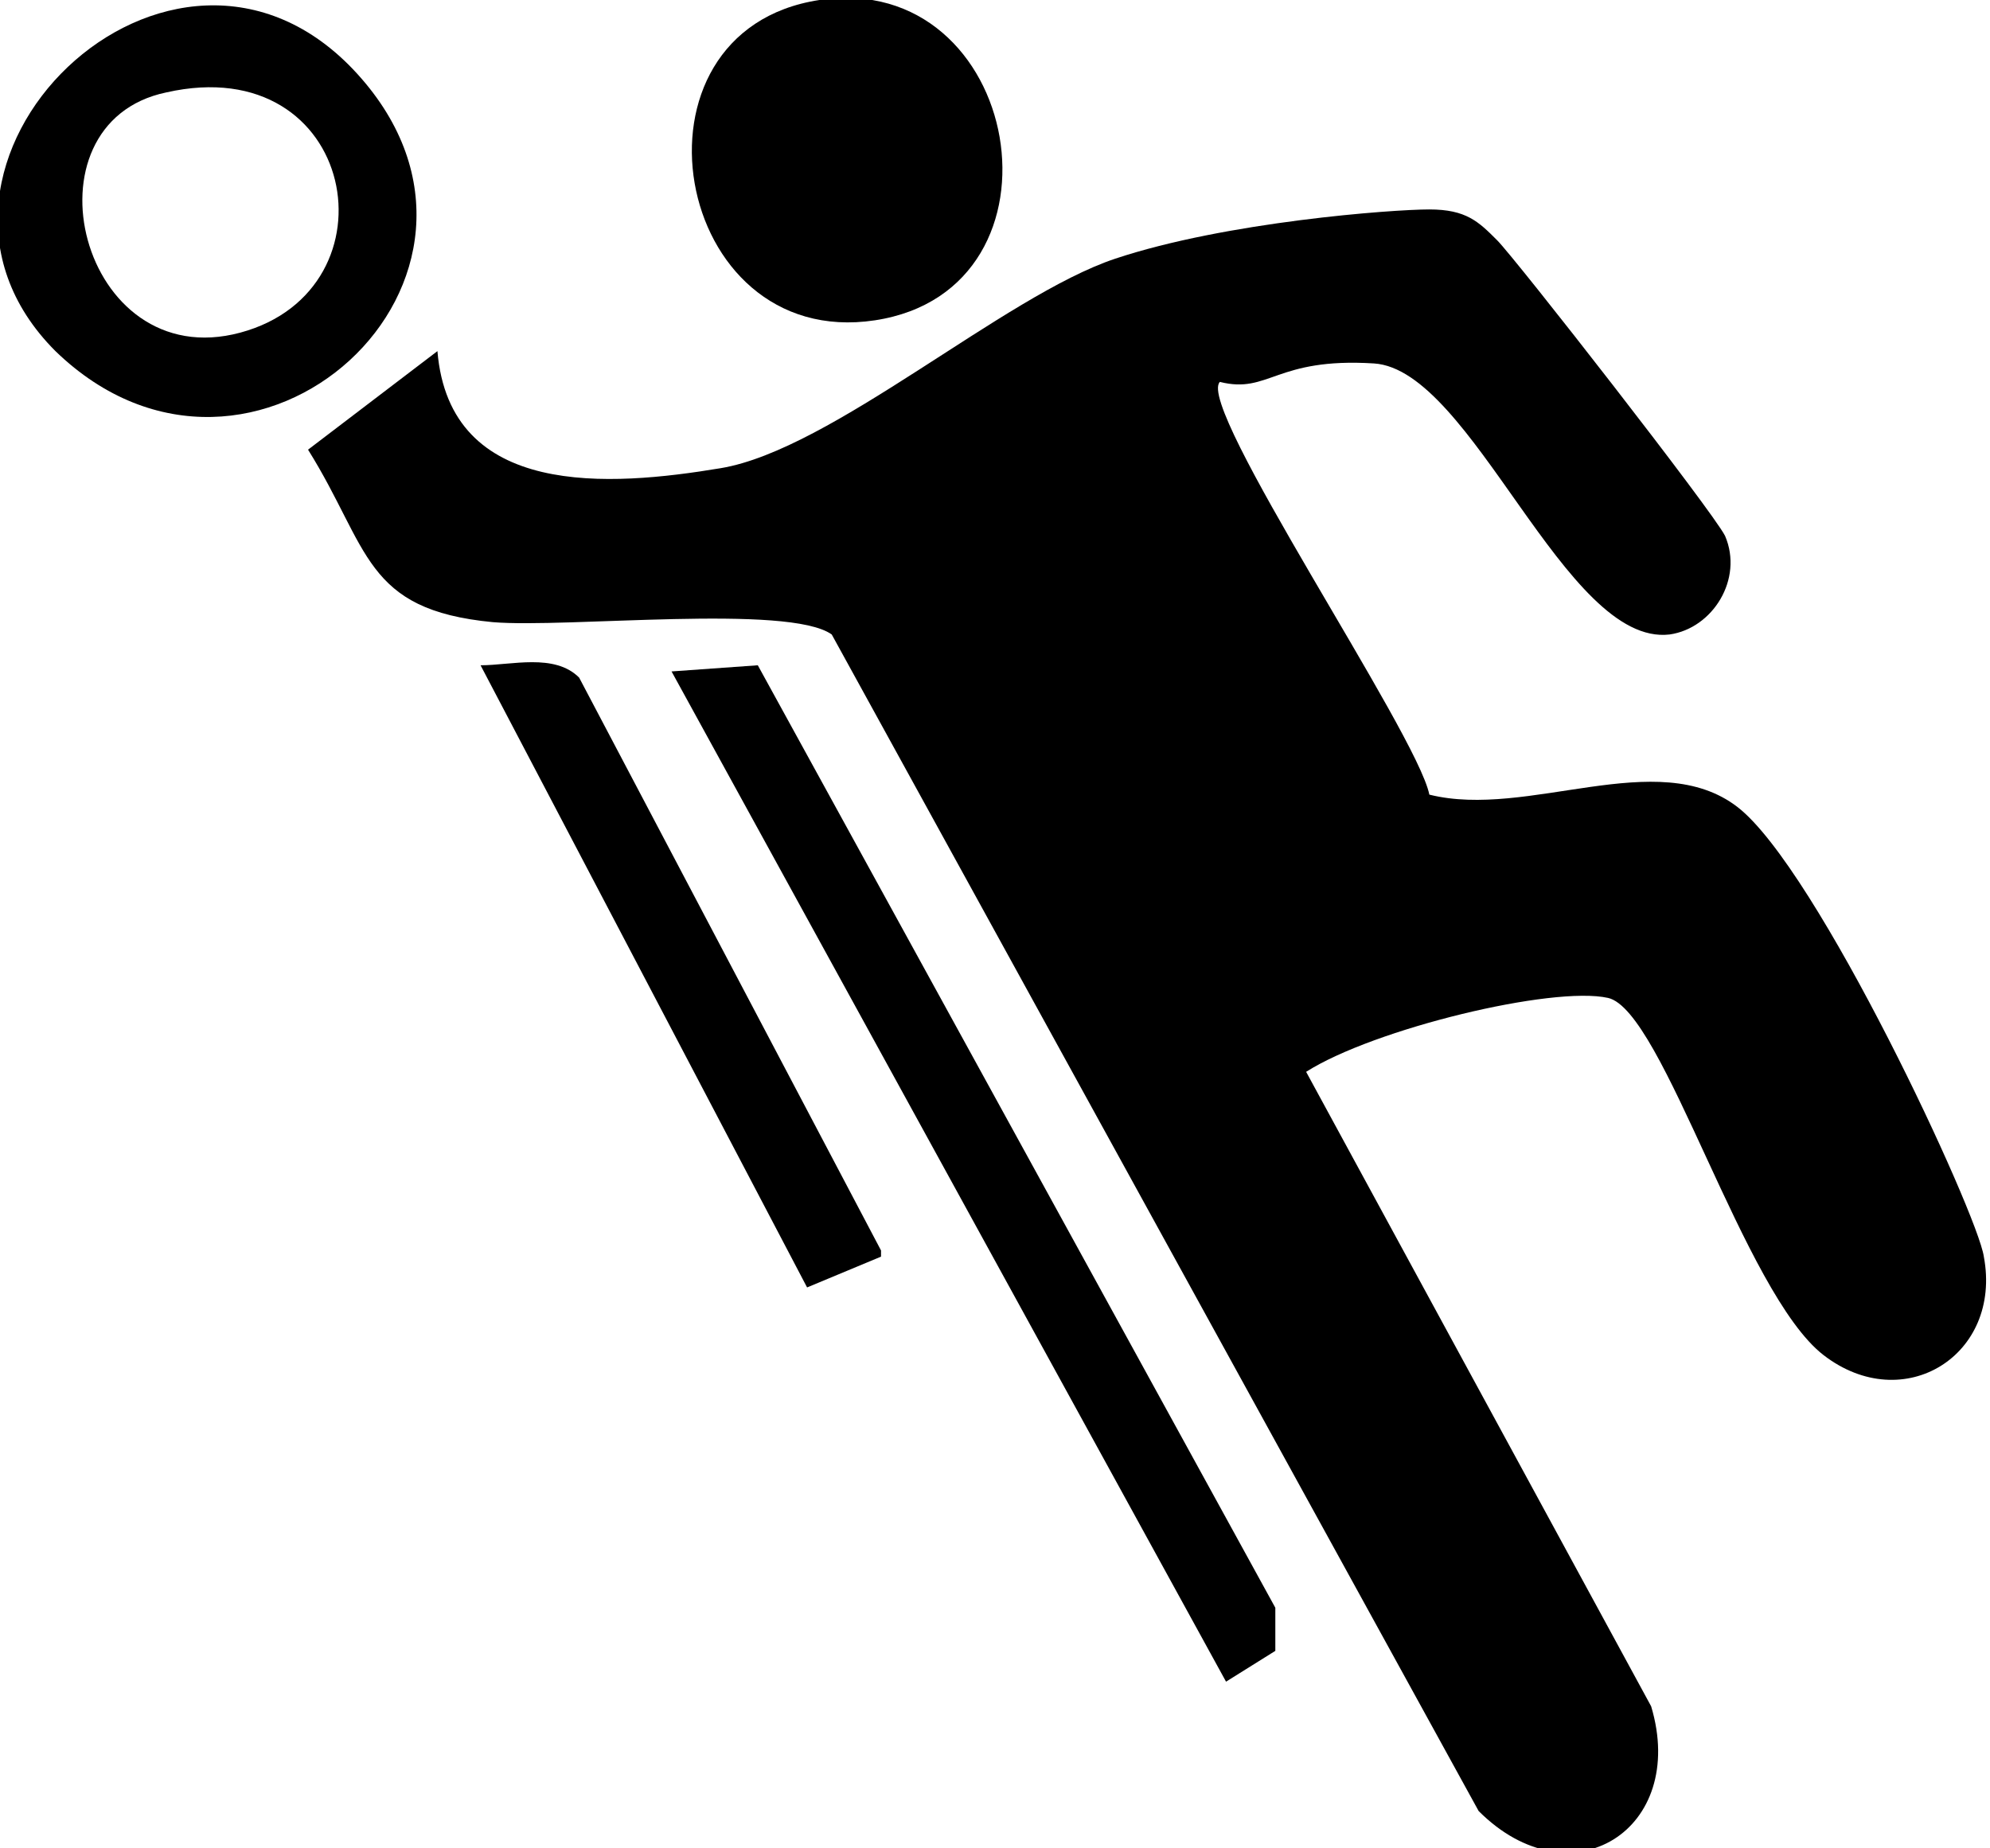
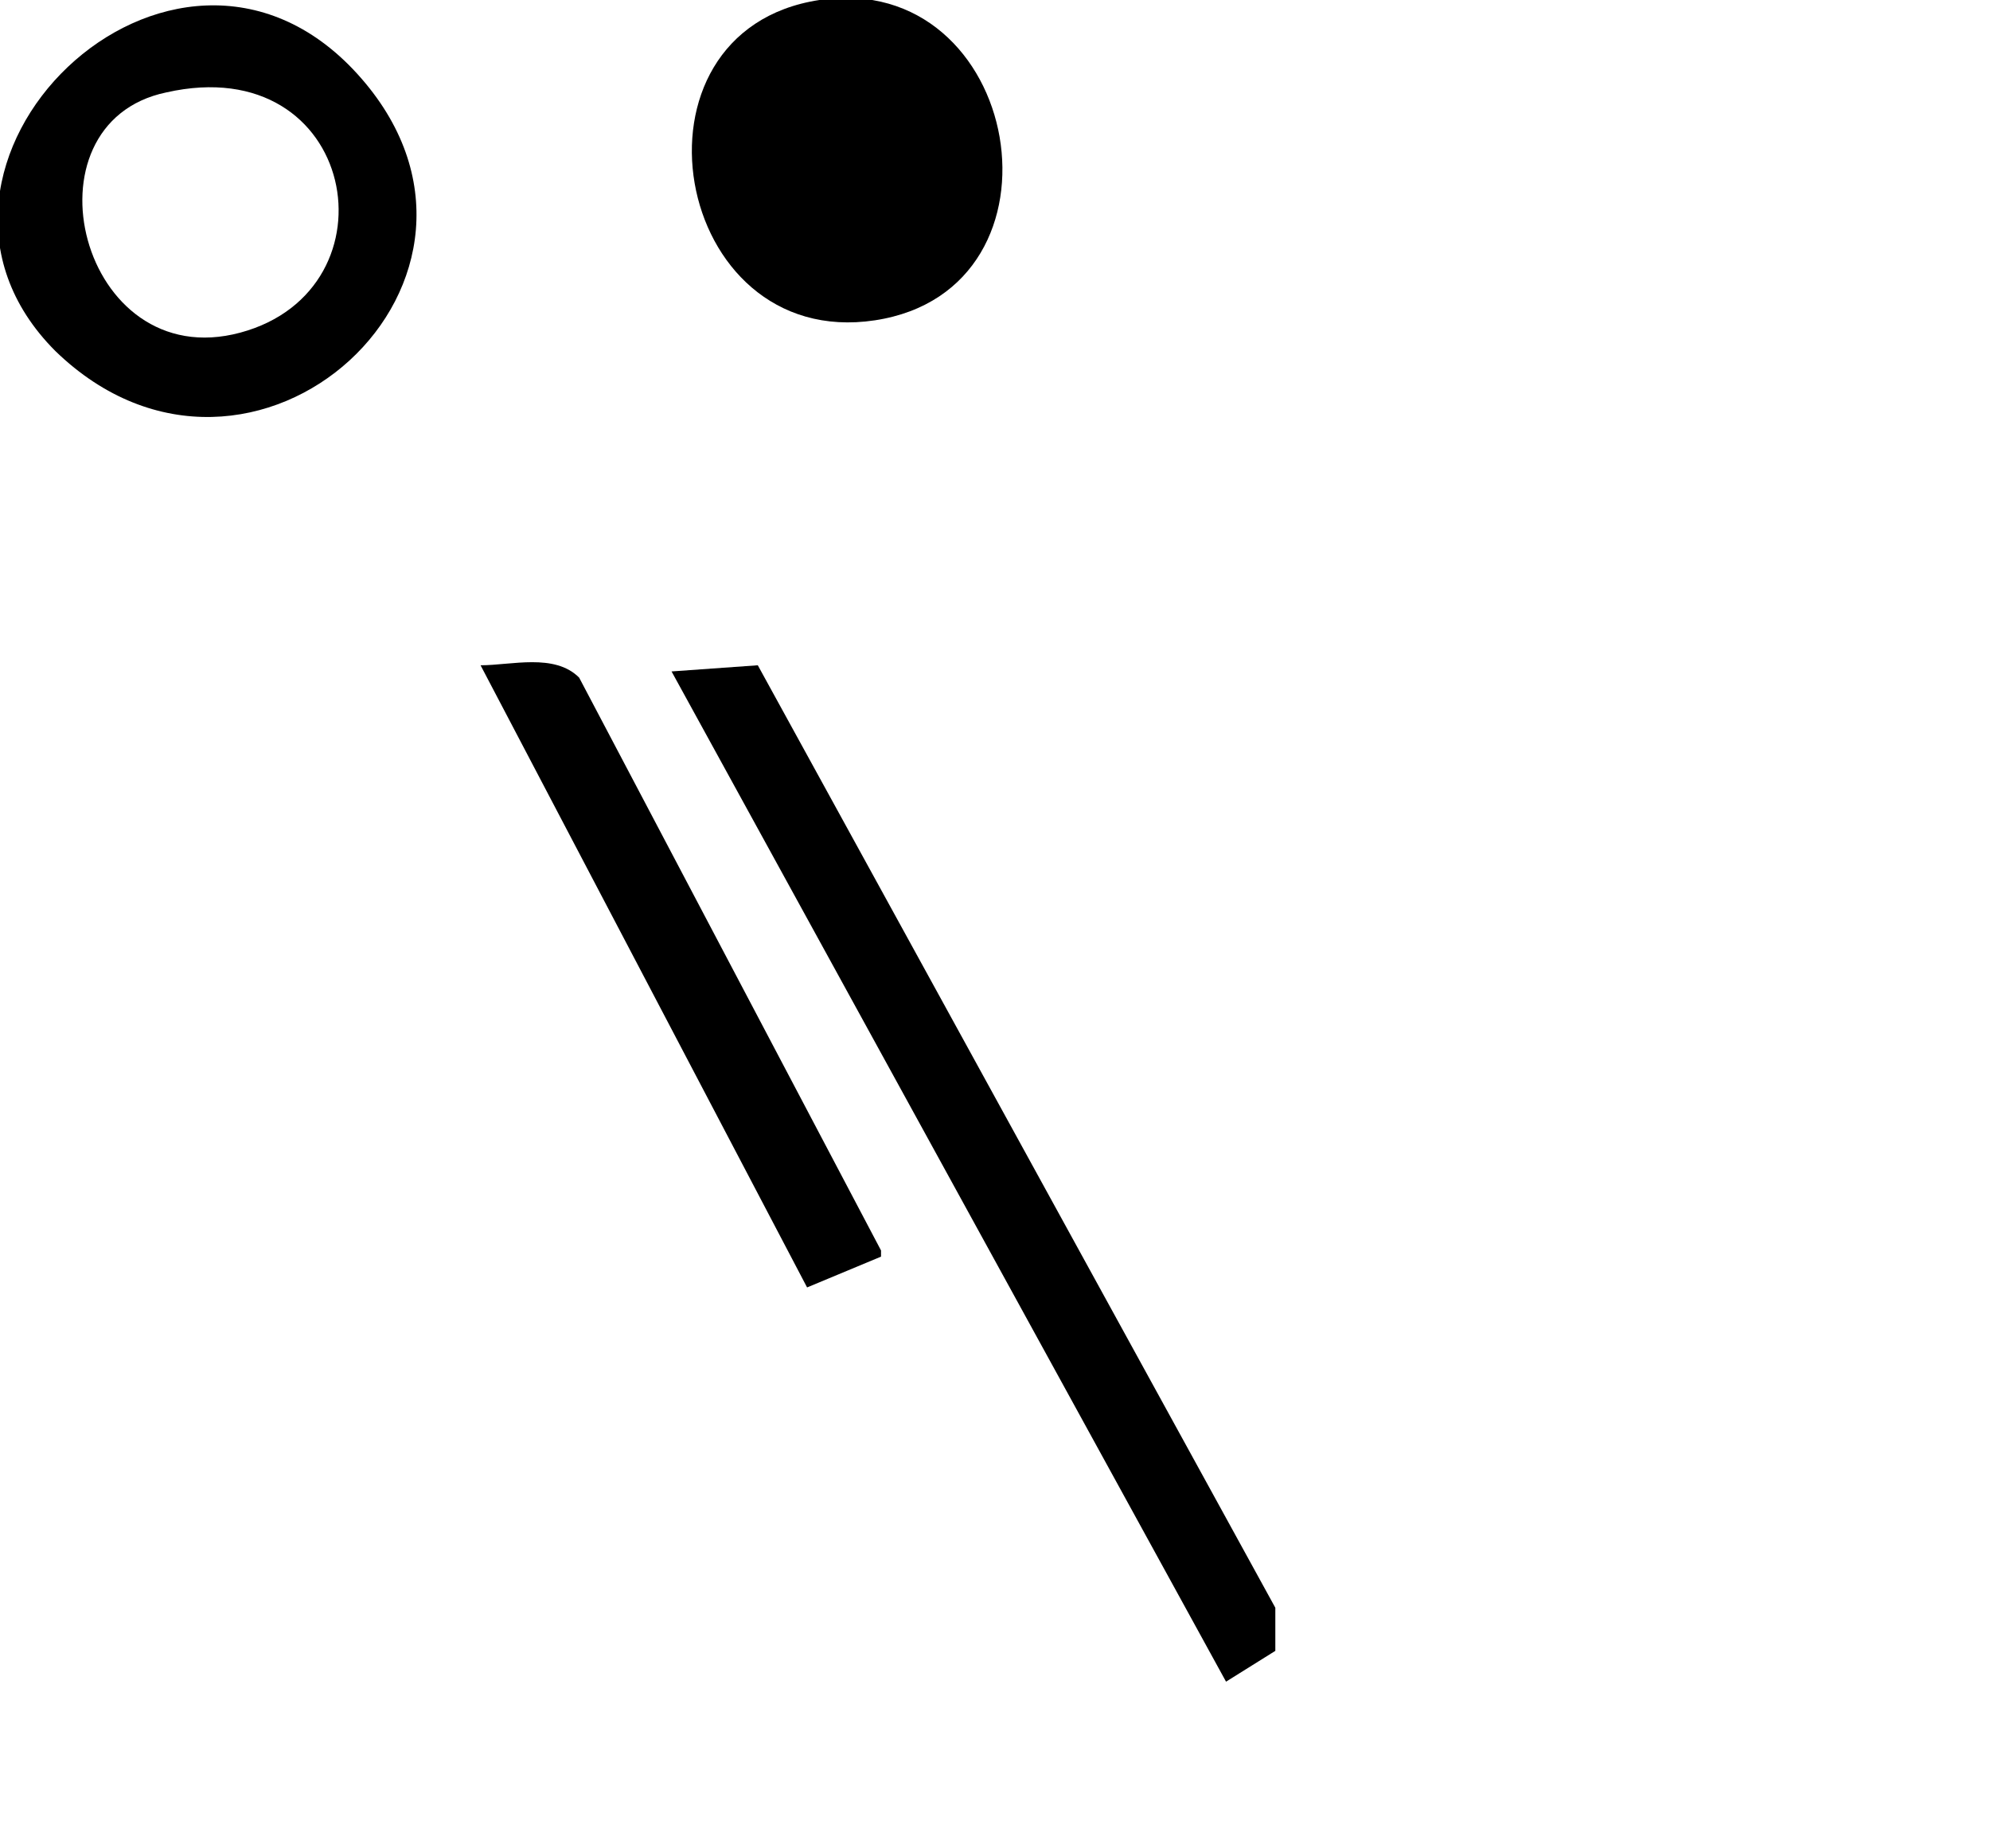
<svg xmlns="http://www.w3.org/2000/svg" id="Layer_2" viewBox="0 0 32.3 30">
  <g id="Layer_1-2">
-     <path d="M19.8,6.2c-.4.4,3.2,5.7,3.4,6.7,1.6.4,3.7-.8,5,.2s3.9,6.6,4,7.3c.3,1.6-1.3,2.6-2.6,1.6s-2.6-5.6-3.5-5.8-3.8.5-4.9,1.2l5.6,10.3c.6,2-1.3,3.2-2.8,1.7L13.5,10.3c-.7-.5-4.3-.1-5.5-.2-2.1-.2-2-1.2-3-2.8l2.1-1.6c.2,2.4,2.8,2.2,4.6,1.9s4.6-2.8,6.4-3.4,4.5-.8,5.1-.8.8.2,1.1.5,3.5,4.4,3.7,4.8c.3.7-.2,1.5-.9,1.6-1.7.2-3.2-4.3-4.8-4.4s-1.7.5-2.5.3Z" />
    <polygon points="12.3 10.8 20.7 26.1 20.7 26.8 19.9 27.3 10.9 10.9 12.3 10.8" />
    <path d="M13.3,0c3.3-.5,4.2,4.7.9,5.2S10,.5,13.3,0Z" />
    <path d="M.9,5.7C-2.1,2.7,2.8-2.1,5.8,1.2s-1.7,7.6-4.9,4.5ZM2.7,1.5c-2.4.5-1.4,4.6,1.2,3.9S5.8.8,2.7,1.5Z" />
    <path d="M14.3,20.4l-1.2.5-5.3-10.1c.5,0,1.2-.2,1.6.2l4.9,9.3Z" />
  </g>
</svg>